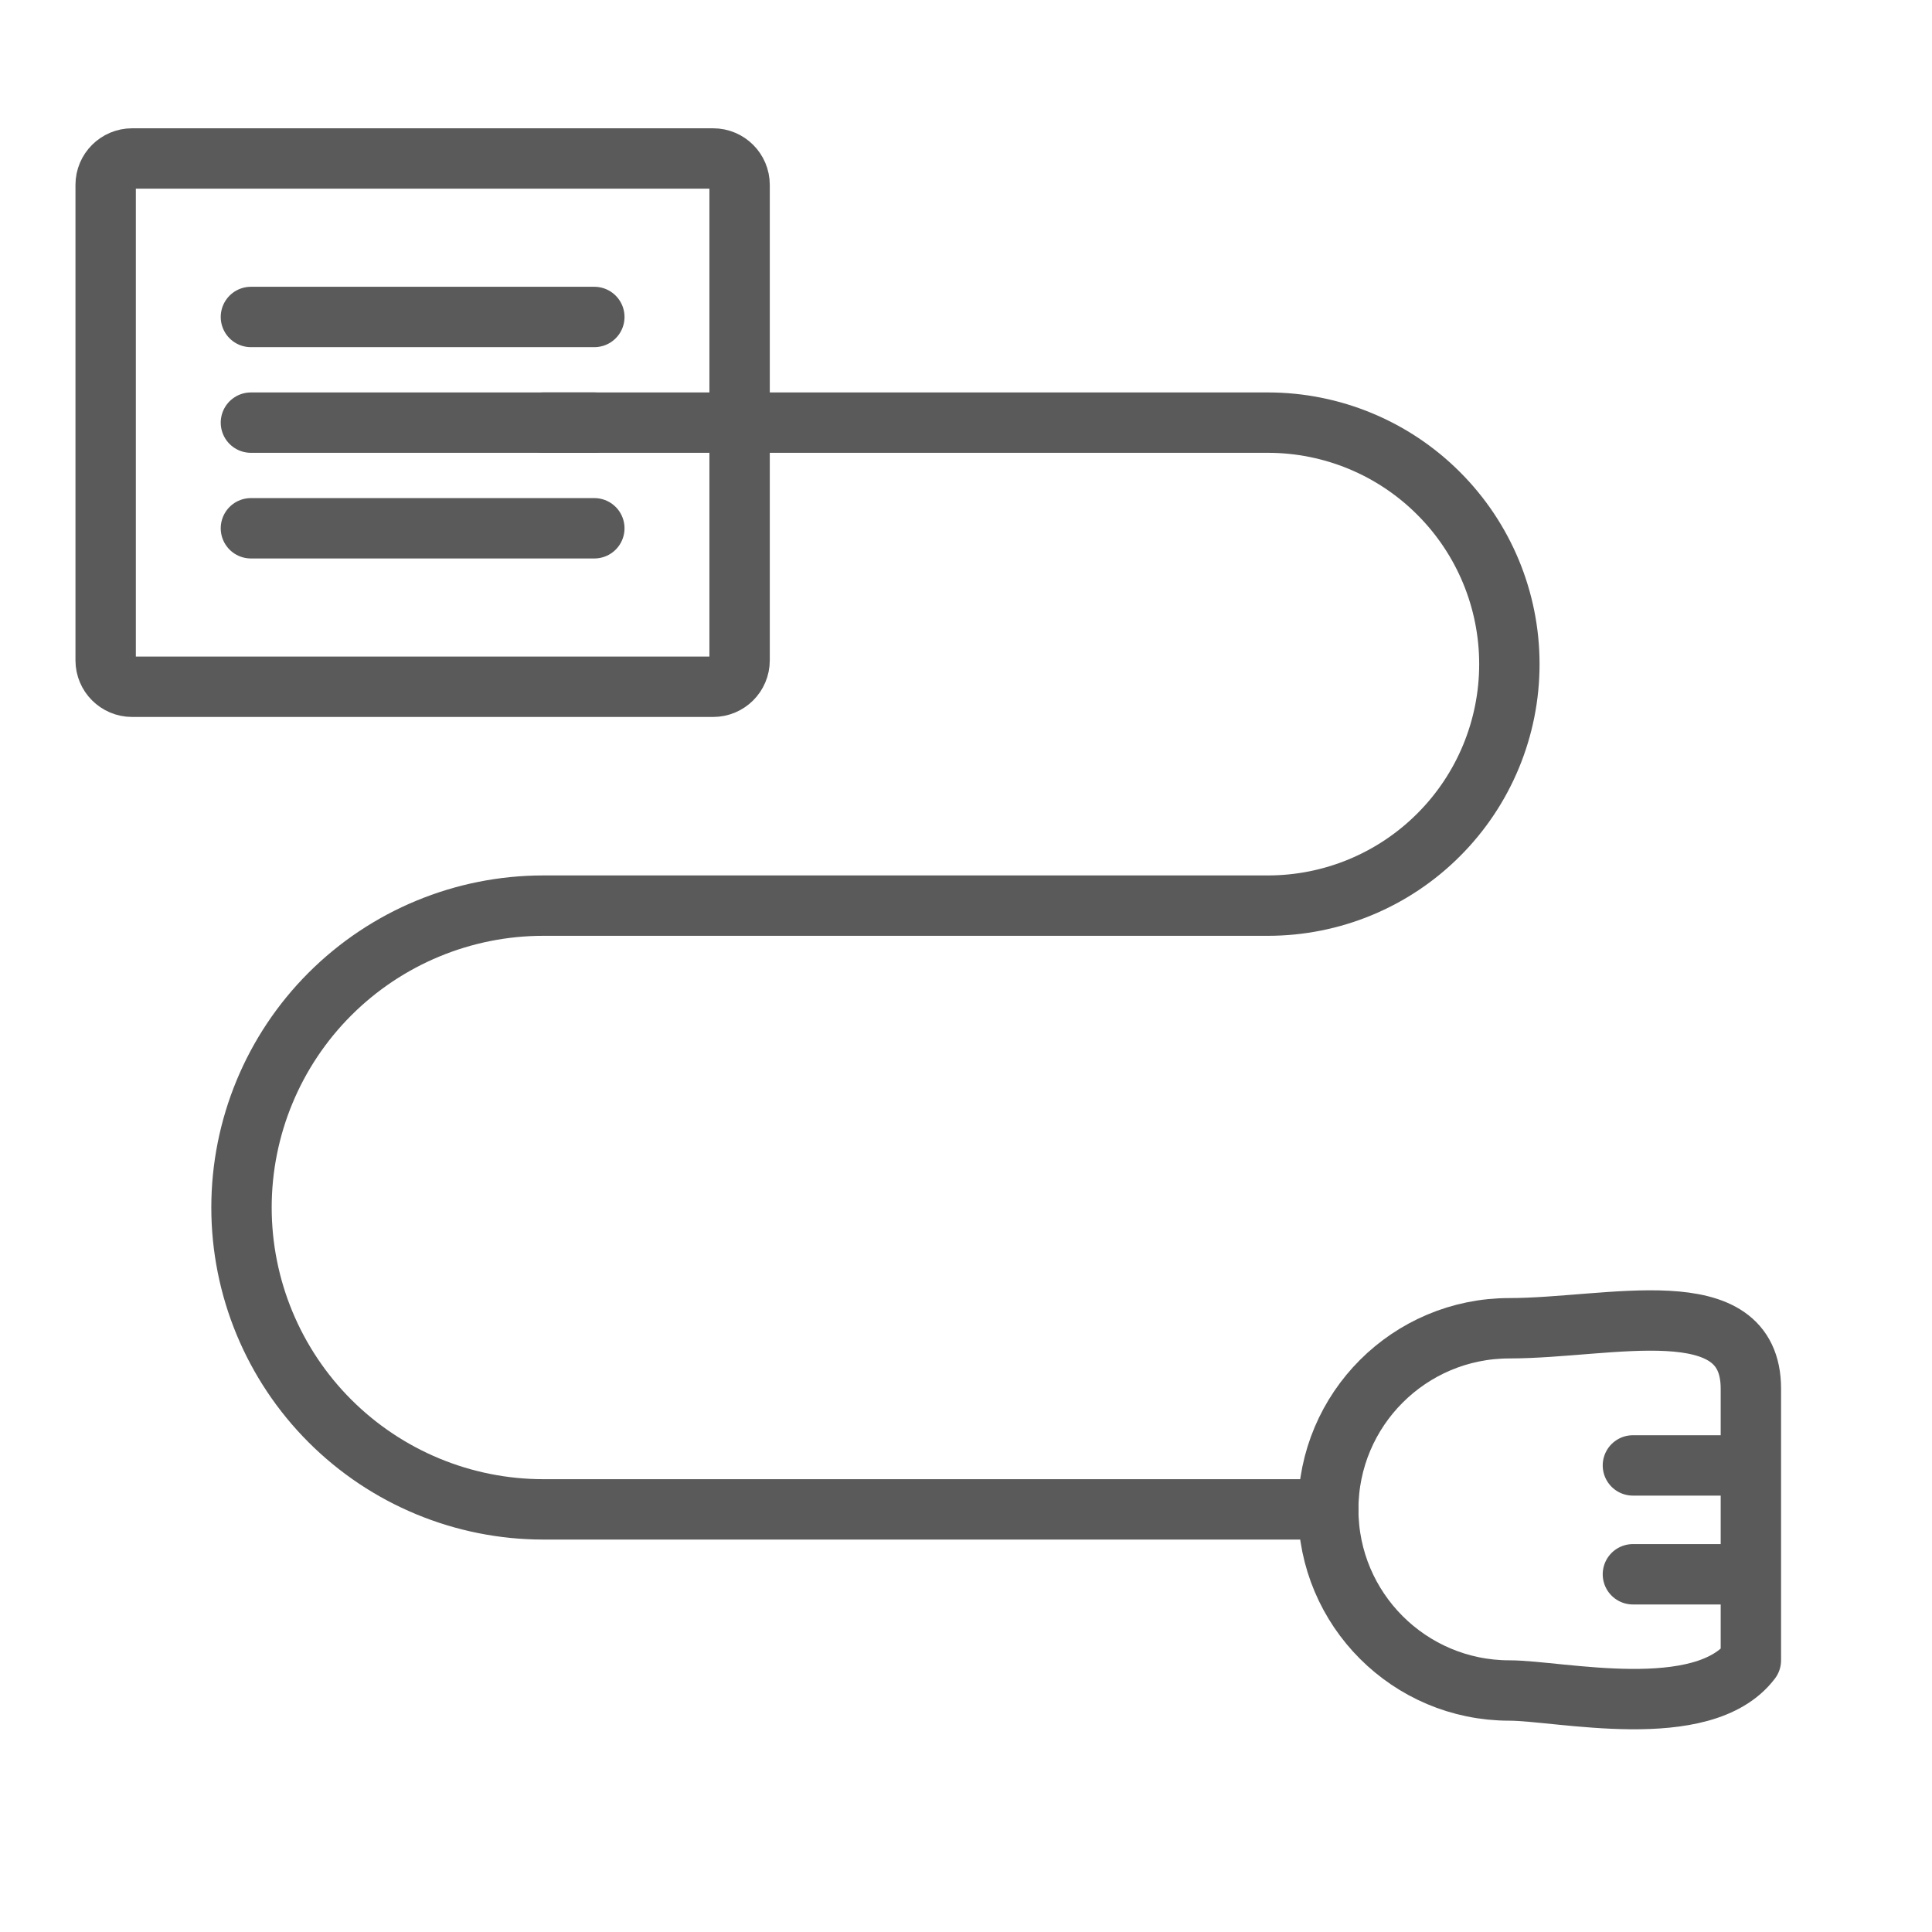
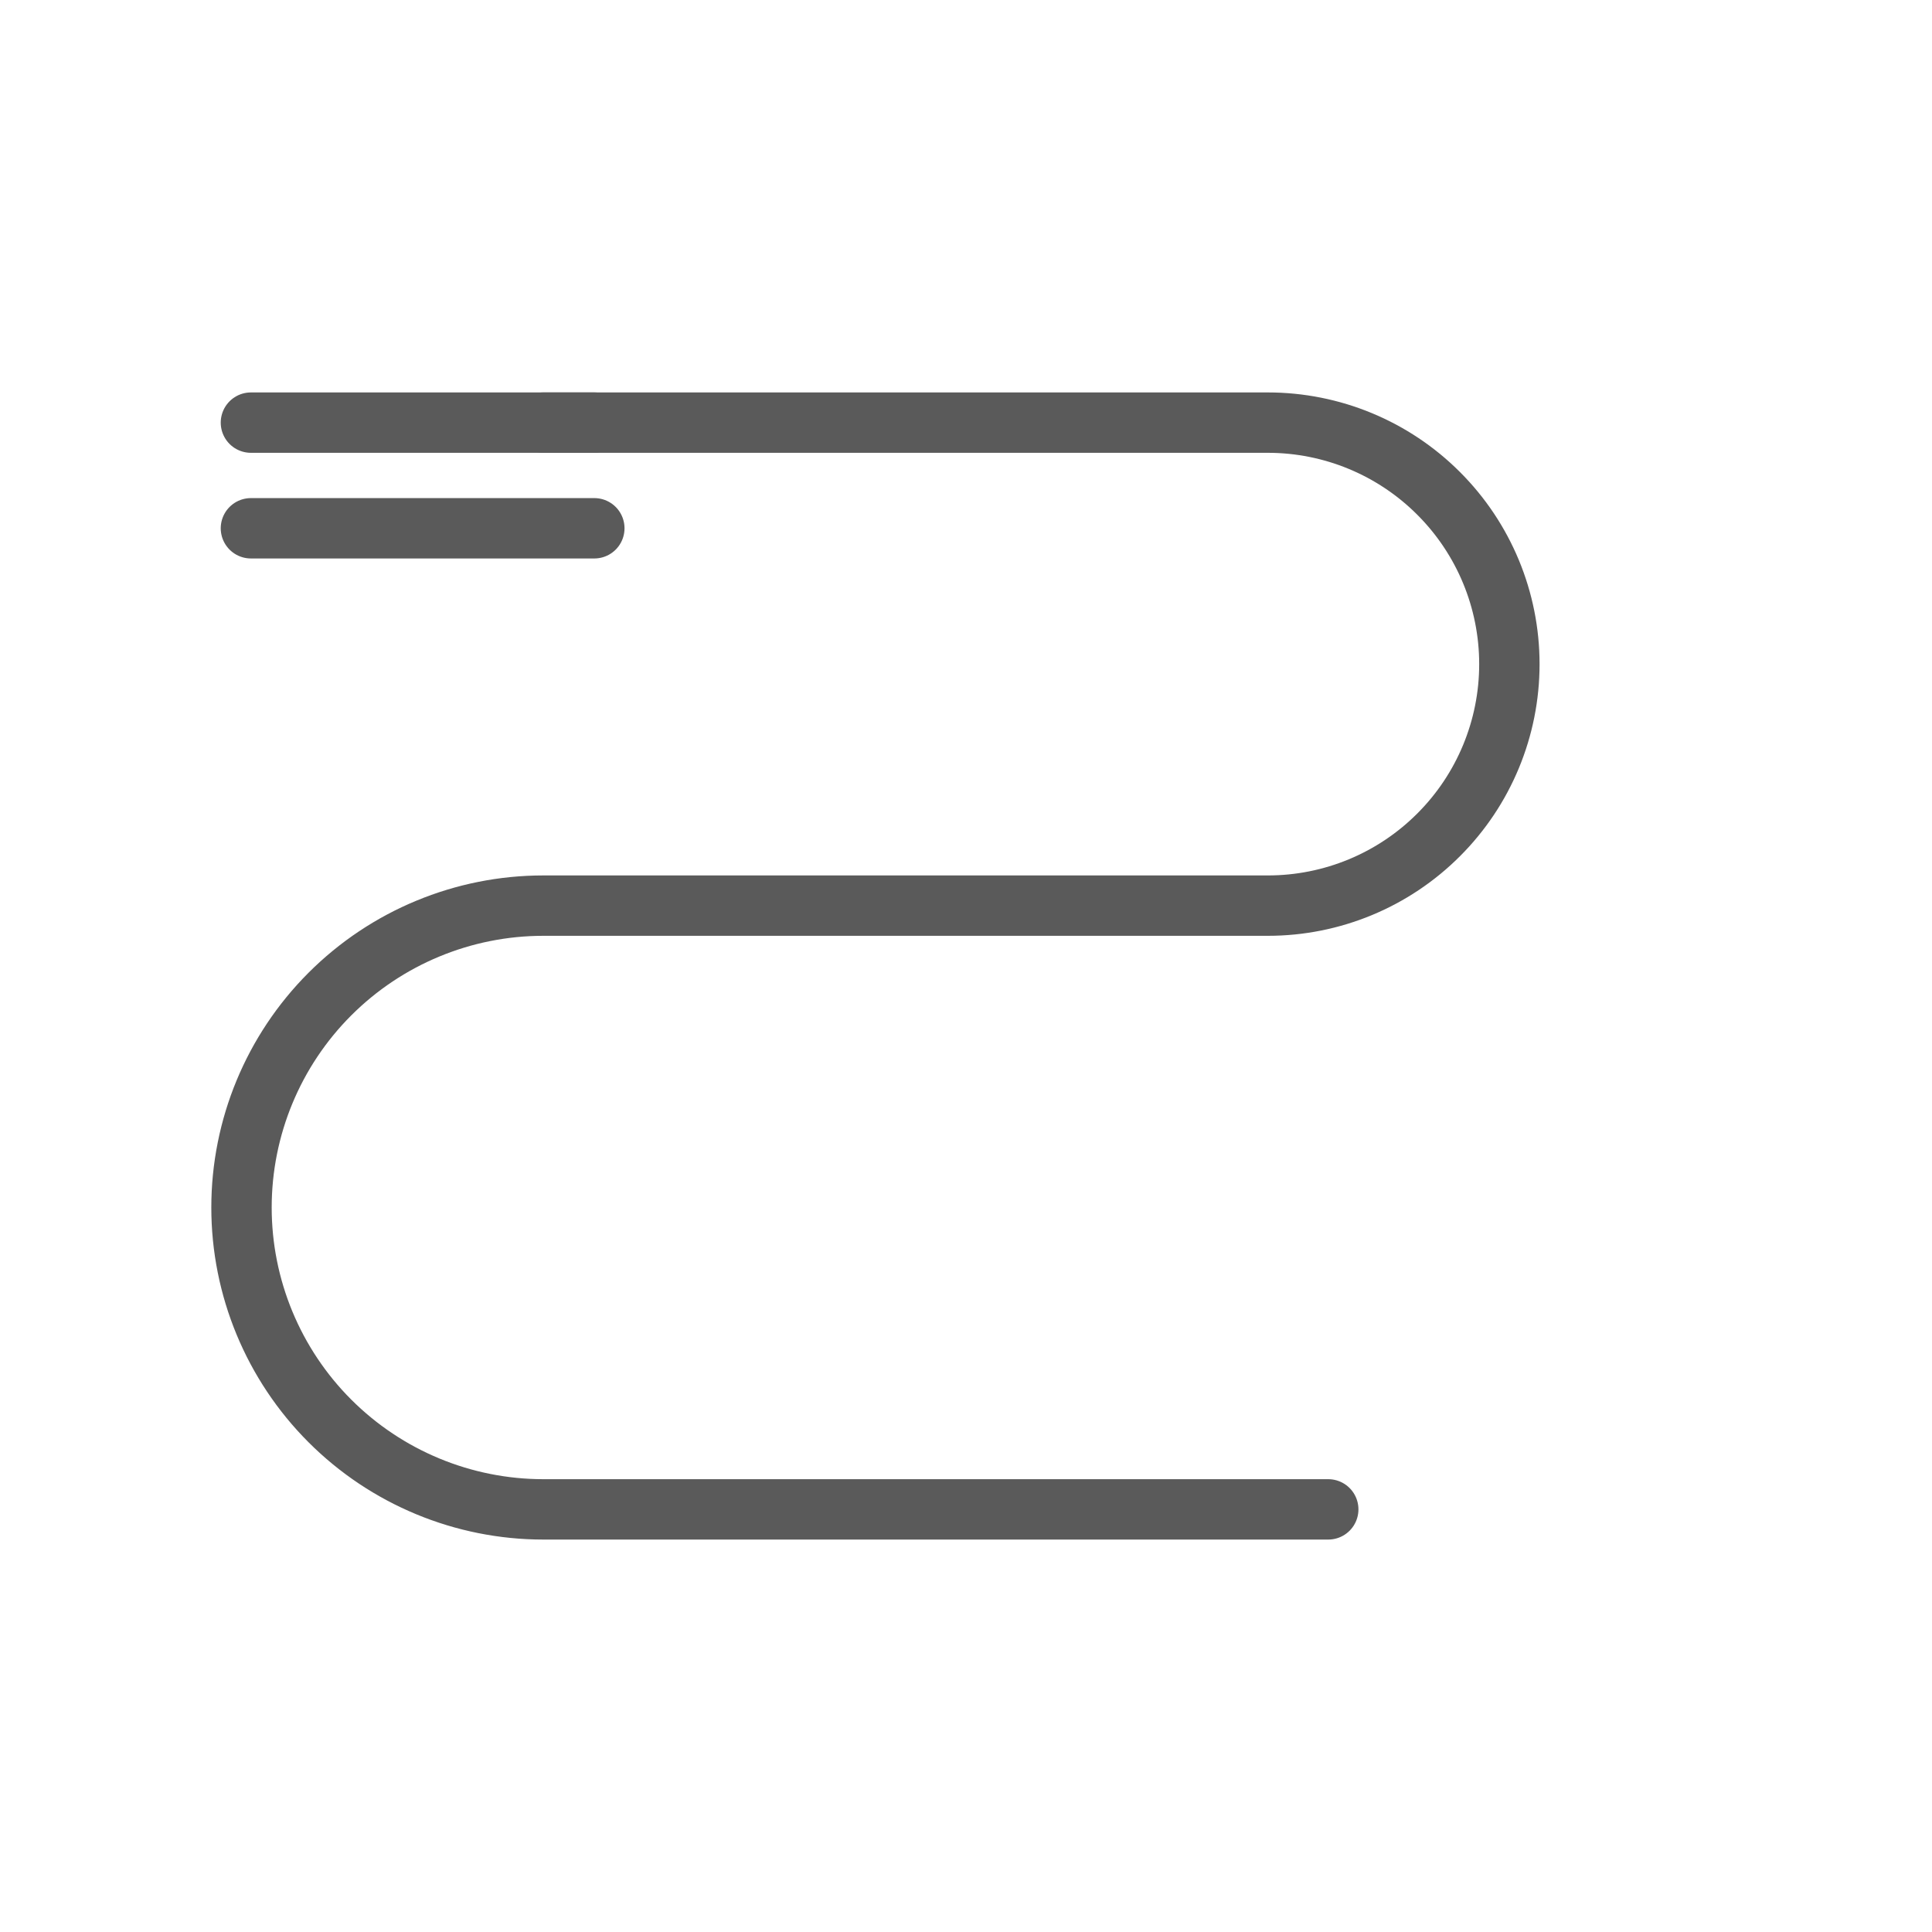
<svg xmlns="http://www.w3.org/2000/svg" width="32" height="32" viewBox="0 0 32 32" fill="none">
-   <path d="M29 24.272C29 23.733 29 23.269 29 23C29 21.343 26.657 22 25 22C23.343 22 22 23.343 22 25C22 26.657 23.343 28 25 28C25.83 28 28.206 28.546 29 27.5C29 27.167 29 26.648 29 26.075M29 24.272H27.046M29 24.272C29 24.838 29 25.485 29 26.075M29 26.075H27.046" stroke="#5A5A5A" stroke-linecap="round" stroke-linejoin="round" />
  <path d="M9 7H21C22.061 7 23.078 7.421 23.828 8.172C24.579 8.922 25 9.939 25 11C25 12.061 24.579 13.078 23.828 13.828C23.078 14.579 22.061 15 21 15H9C7.674 15 6.402 15.527 5.464 16.465C4.527 17.402 4 18.674 4 20C4 21.326 4.527 22.598 5.464 23.535C6.402 24.473 7.674 25 9 25H22" stroke="#5A5A5A" stroke-linecap="round" stroke-linejoin="round" />
-   <path d="M11.812 2.625H2.188C1.946 2.625 1.75 2.821 1.75 3.062V10.938C1.75 11.179 1.946 11.375 2.188 11.375H11.812C12.054 11.375 12.25 11.179 12.25 10.938V3.062C12.25 2.821 12.054 2.625 11.812 2.625Z" stroke="#5A5A5A" stroke-linecap="round" stroke-linejoin="round" />
-   <path d="M4.156 5.25H9.844" stroke="#5A5A5A" stroke-linecap="round" stroke-linejoin="round" />
  <path d="M4.156 7H9.844" stroke="#5A5A5A" stroke-linecap="round" stroke-linejoin="round" />
  <path d="M4.156 8.75H9.844" stroke="#5A5A5A" stroke-linecap="round" stroke-linejoin="round" />
</svg>